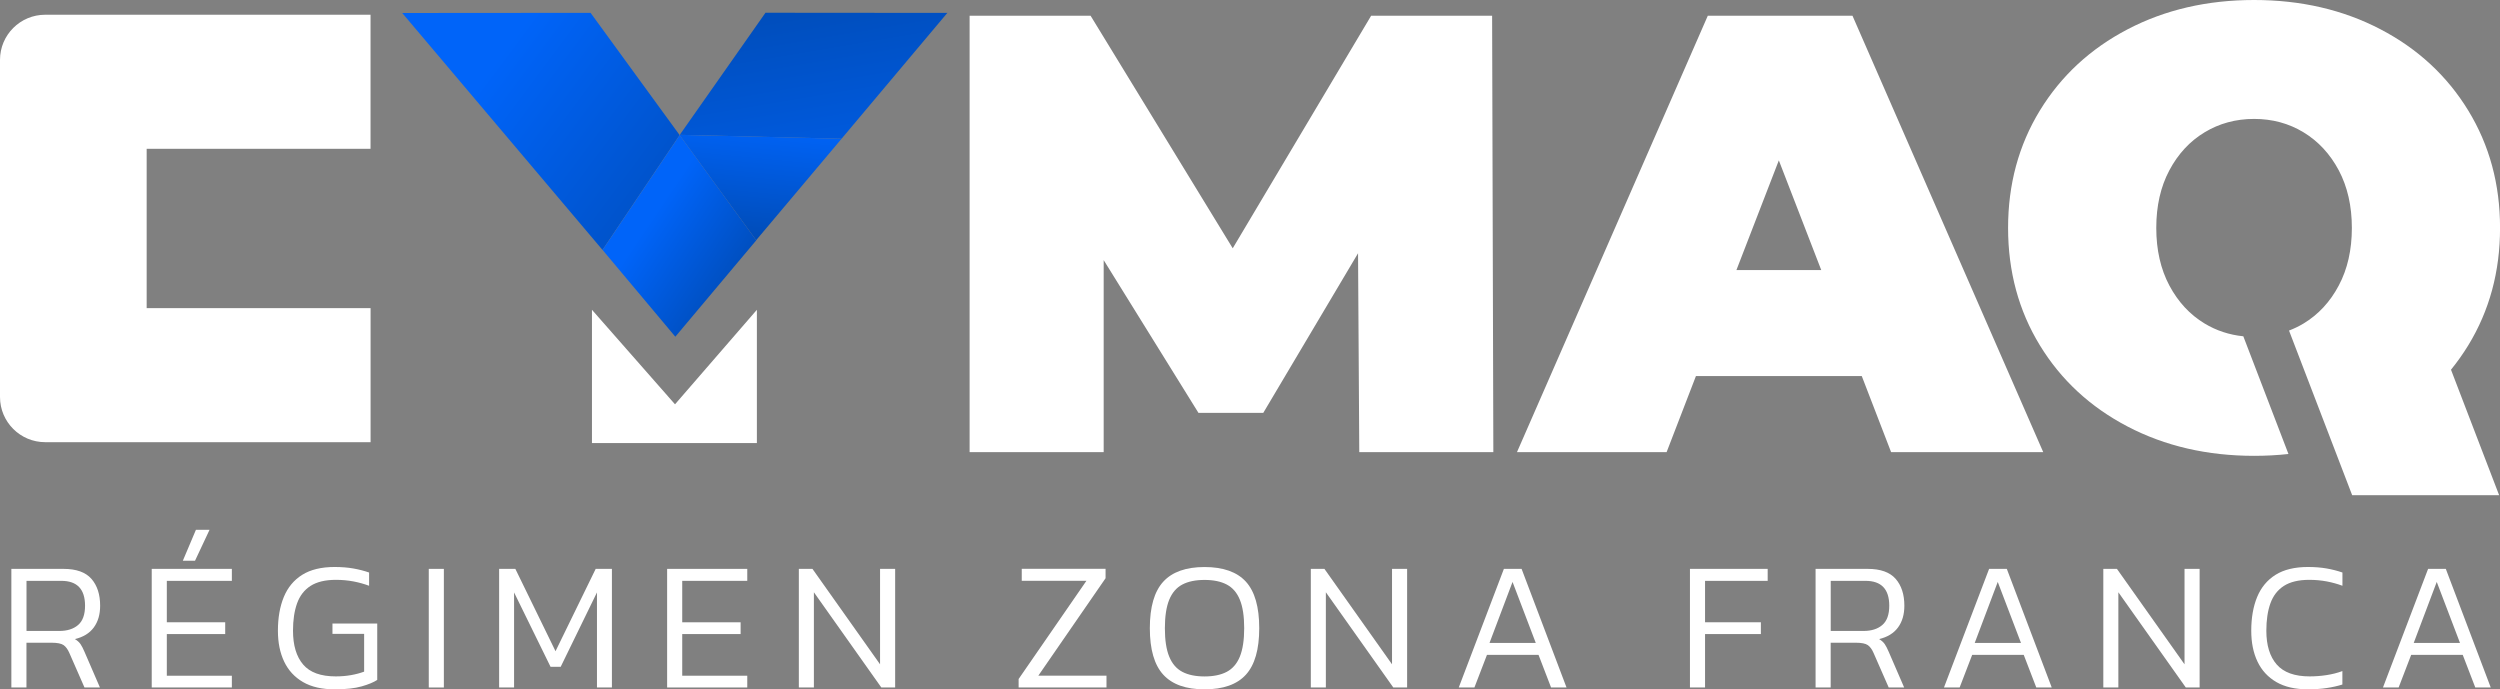
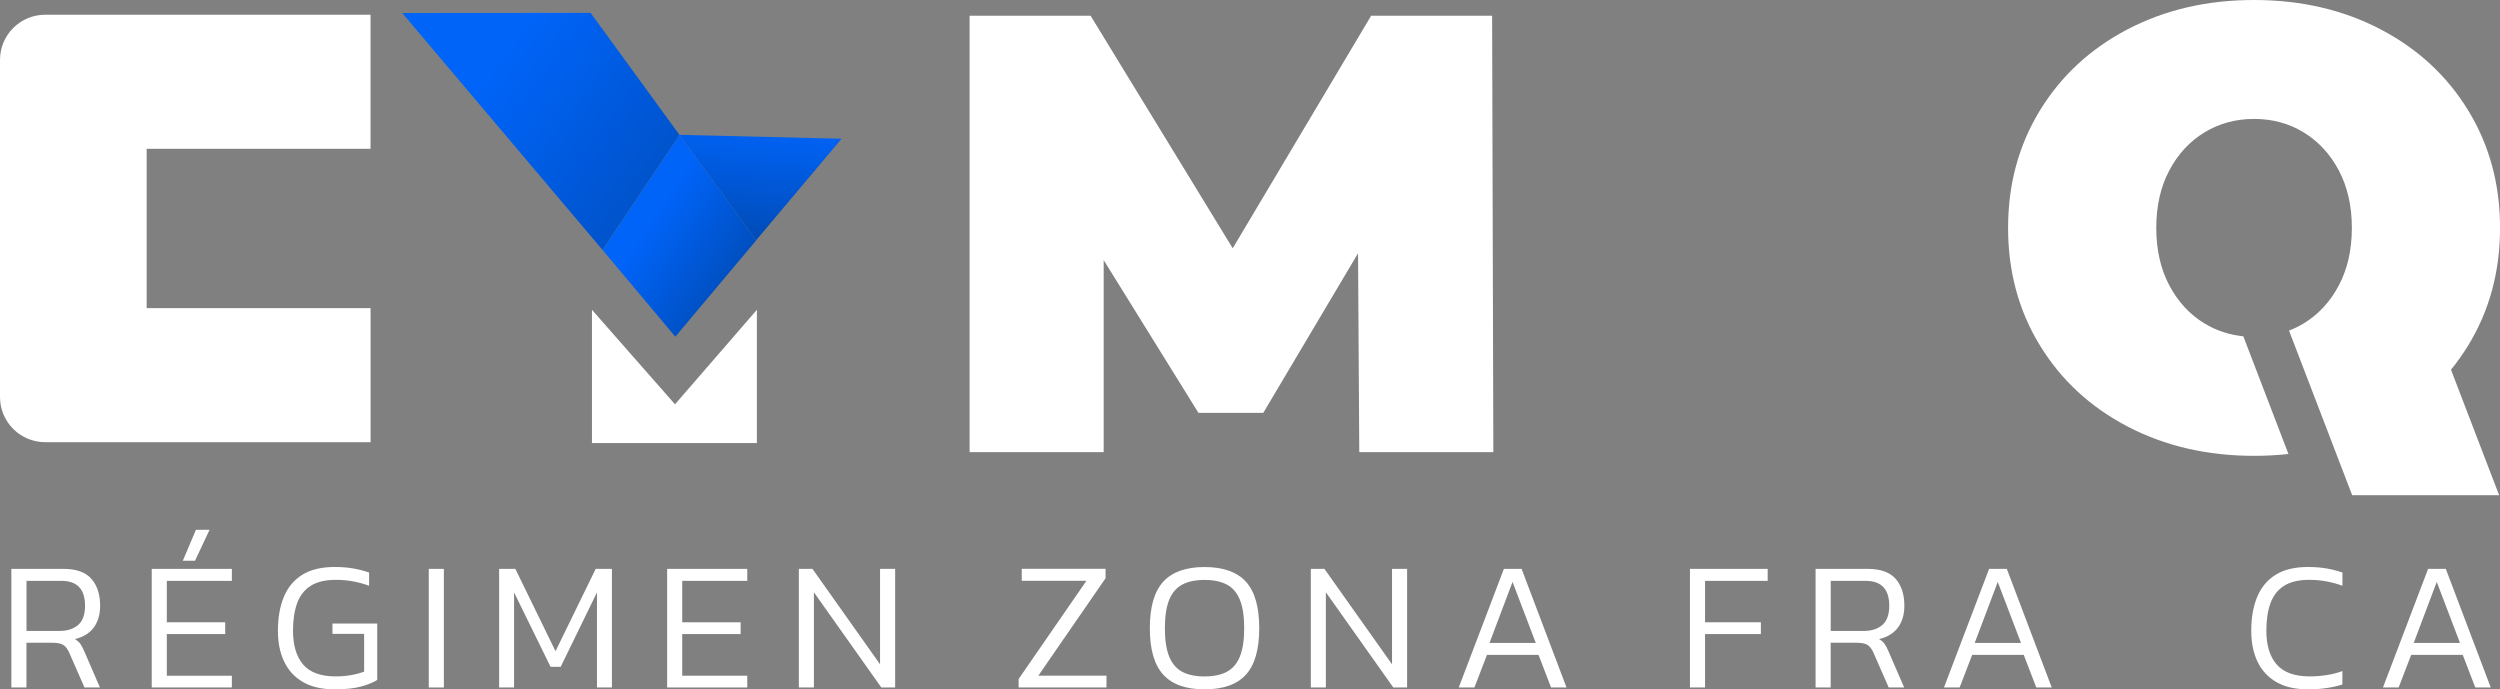
<svg xmlns="http://www.w3.org/2000/svg" xmlns:xlink="http://www.w3.org/1999/xlink" id="Capa_2" data-name="Capa 2" viewBox="0 0 488.55 134.71">
  <rect x="0" y="0" width="488.55" height="134.71" fill="#808080" stroke="none" />
  <defs>
    <style>      .cls-1 {        fill: url(#Degradado_sin_nombre_5);      }      .cls-2 {        fill: #fff;      }      .cls-3 {        fill: url(#Degradado_sin_nombre_5-3);      }      .cls-4 {        fill: url(#Degradado_sin_nombre_5-2);      }      .cls-5 {        fill: url(#Degradado_sin_nombre_5-4);      }    </style>
    <linearGradient id="Degradado_sin_nombre_5" data-name="Degradado sin nombre 5" x1="148.08" y1="-49.86" x2="164.98" y2="49.79" gradientUnits="userSpaceOnUse">
      <stop offset="0" stop-color="#003981" />
      <stop offset=".44" stop-color="#004ab2" />
      <stop offset="1" stop-color="#0064f9" />
    </linearGradient>
    <linearGradient id="Degradado_sin_nombre_5-2" data-name="Degradado sin nombre 5" x1="184.04" y1="75.93" x2="97.39" y2="11.38" xlink:href="#Degradado_sin_nombre_5" />
    <linearGradient id="Degradado_sin_nombre_5-3" data-name="Degradado sin nombre 5" x1="144.61" y1="67.96" x2="148.94" y2="23.77" xlink:href="#Degradado_sin_nombre_5" />
    <linearGradient id="Degradado_sin_nombre_5-4" data-name="Degradado sin nombre 5" x1="163.22" y1="66.91" x2="127.26" y2="42.65" xlink:href="#Degradado_sin_nombre_5" />
  </defs>
  <g id="Capa_1-2" data-name="Capa 1">
    <g>
      <g>
        <path class="cls-2" d="M265.63,88.36l-.24-38.87-18.52,31.19h-12.67l-18.52-29.85v37.53h-26.2V3.07h23.64l27.78,45.45,27.05-45.45h23.64l.24,85.29h-26.2Z" />
-         <path class="cls-2" d="M363.83,73.49h-32.41l-5.73,14.86h-29.24L333.74,3.07h28.27l37.28,85.29h-29.73l-5.73-14.86ZM355.91,52.78l-8.29-21.44-8.29,21.44h16.57Z" />
      </g>
      <path class="cls-2" d="M28.66,29.08h43.75V2.88H8.83c-4.87,0-8.83,3.95-8.83,8.82v65.88c0,4.87,3.95,8.83,8.83,8.83h63.59v-26.2H28.66s0-31.13,0-31.13Z" />
      <g>
        <path class="cls-2" d="M115.68,60.54v26.04h32.23v-26.04c-5.33,6.16-10.67,12.31-16,18.47-5.41-6.16-10.82-12.31-16.23-18.47Z" />
-         <path class="cls-1" d="M149.59,2.49c-5.58,7.95-11.17,15.9-16.75,23.86.02,0,.03,0,.05,0,10.34.25,20.69.5,31.03.75.18,0,.36,0,.54.01,6.89-8.2,13.78-16.39,20.67-24.59-11.85-.01-23.69-.02-35.54-.03Z" />
+         <path class="cls-1" d="M149.59,2.49Z" />
        <path class="cls-4" d="M132.74,26.51s0,0,0,0c.03-.03.05-.07.08-.1-5.8-7.97-11.61-15.94-17.41-23.9-12.27.01-24.54.02-36.81.03,13.05,15.43,26.1,30.87,39.14,46.3.05-.07.1-.15.15-.22,4.95-7.37,9.9-14.74,14.85-22.1Z" />
        <path class="cls-3" d="M163.92,27.1c-10.34-.25-20.69-.5-31.03-.75-.02.03-.04.05-.06.08,4.9,6.72,9.8,13.45,14.69,20.17l.25.34c5.56-6.61,11.12-13.22,16.69-19.83-.18,0-.36,0-.54-.01Z" />
        <path class="cls-5" d="M147.53,46.61c-4.9-6.72-9.8-13.45-14.69-20.17-.02.04-.05.07-.07.11,0-.01-.02-.02-.02-.03-4.95,7.37-9.9,14.74-14.85,22.1-.05.07-.1.15-.15.22l14.22,16.96c5.27-6.28,10.55-12.56,15.82-18.84l-.25-.34Z" />
      </g>
      <path class="cls-2" d="M478.98,72.24c1.22-1.5,2.34-3.08,3.37-4.76,4.14-6.77,6.21-14.42,6.21-22.94s-2.07-16.16-6.21-22.94c-4.14-6.77-9.86-12.07-17.16-15.88-7.3-3.81-15.54-5.72-24.7-5.72s-17.4,1.91-24.7,5.72c-7.3,3.81-13.02,9.11-17.16,15.88-4.14,6.78-6.21,14.42-6.21,22.94s2.07,16.17,6.21,22.94c4.14,6.78,9.86,12.07,17.16,15.88,7.3,3.81,15.54,5.72,24.7,5.72,2.3,0,4.54-.12,6.72-.36l-8.82-23c-2.74-.28-5.27-1.11-7.57-2.5-2.88-1.74-5.17-4.22-6.88-7.42-1.7-3.2-2.56-6.96-2.56-11.26s.85-8.05,2.56-11.26c1.7-3.2,4-5.68,6.88-7.42,2.88-1.74,6.1-2.62,9.67-2.62s6.79.87,9.67,2.62c2.88,1.75,5.17,4.22,6.88,7.42,1.7,3.21,2.56,6.96,2.56,11.26s-.85,8.05-2.56,11.26c-1.7,3.21-4,5.68-6.88,7.42-.91.55-1.86,1-2.84,1.38l8.6,22.42s0,0,0,0c1.25,3.25,2.49,6.5,3.74,9.75h28.72c-3.14-8.18-6.27-16.35-9.41-24.53Z" />
    </g>
    <g>
      <path class="cls-2" d="M2.22,134.35v-23.18h10.19c2.5,0,4.31.65,5.45,1.94,1.14,1.3,1.71,3.05,1.71,5.26,0,1.71-.41,3.12-1.24,4.25-.83,1.13-2.06,1.88-3.69,2.27.48.29.85.62,1.1.99s.51.87.77,1.49l3.02,6.98h-3.02l-2.95-6.73c-.31-.72-.69-1.24-1.13-1.55-.44-.31-1.23-.47-2.36-.47h-4.9v8.75h-2.95ZM5.17,123.3h6.41c1.56,0,2.79-.39,3.69-1.17.9-.78,1.35-2.03,1.35-3.76,0-3.24-1.55-4.86-4.64-4.86h-6.8v9.79Z" />
      <path class="cls-2" d="M29.65,134.35v-23.18h15.66v2.34h-12.71v8.1h11.41v2.3h-11.41v8.14h12.71v2.3h-15.66ZM35.73,109.58l2.56-6.05h2.66l-2.84,6.05h-2.38Z" />
      <path class="cls-2" d="M65.43,134.71c-2.5,0-4.57-.47-6.21-1.42-1.64-.95-2.87-2.28-3.69-4-.82-1.72-1.22-3.73-1.22-6.03,0-2.52.38-4.72,1.15-6.59.77-1.87,1.97-3.32,3.6-4.34s3.74-1.53,6.34-1.53c1.34,0,2.56.1,3.65.29,1.09.19,2.12.46,3.08.79v2.59c-.96-.36-1.98-.64-3.06-.85-1.08-.2-2.22-.31-3.42-.31-2.09,0-3.74.4-4.97,1.19-1.22.79-2.1,1.93-2.63,3.42-.53,1.49-.79,3.26-.79,5.33,0,2.86.66,5.06,1.98,6.61,1.32,1.55,3.44,2.32,6.37,2.32,1.03,0,2.03-.08,2.99-.25s1.81-.4,2.56-.68v-7.38h-6.19v-2.02h8.75v11.02c-.7.46-1.71.88-3.04,1.26s-3.08.58-5.24.58Z" />
      <path class="cls-2" d="M83.79,134.35v-23.18h2.95v23.18h-2.95Z" />
      <path class="cls-2" d="M97.54,134.35v-23.18h3.17l7.85,16.09,7.85-16.09h3.17v23.18h-2.92v-18.58l-7.09,14.54h-1.98l-7.13-14.54v18.58h-2.92Z" />
      <path class="cls-2" d="M130.37,134.35v-23.18h15.66v2.34h-12.71v8.1h11.41v2.3h-11.41v8.14h12.71v2.3h-15.66Z" />
      <path class="cls-2" d="M156.11,134.35v-23.18h2.66l13.21,18.65v-18.65h2.95v23.18h-2.7l-13.18-18.61v18.61h-2.95Z" />
      <path class="cls-2" d="M199.06,134.35v-1.66l13.25-19.19h-12.64v-2.34h16.38v1.84l-13.14,19.04h13.32v2.3h-17.17Z" />
      <path class="cls-2" d="M235.39,134.71c-3.62,0-6.31-.95-8.06-2.86s-2.63-4.94-2.63-9.09.88-7.18,2.63-9.09c1.75-1.91,4.44-2.86,8.06-2.86s6.34.95,8.08,2.86c1.74,1.91,2.61,4.94,2.61,9.09s-.87,7.18-2.61,9.09c-1.74,1.91-4.43,2.86-8.08,2.86ZM235.39,132.19c1.75,0,3.2-.3,4.34-.9,1.14-.6,1.99-1.59,2.56-2.97.56-1.38.85-3.23.85-5.56s-.28-4.18-.85-5.56c-.56-1.38-1.42-2.37-2.56-2.97-1.14-.6-2.59-.9-4.34-.9s-3.2.3-4.34.9c-1.14.6-1.99,1.59-2.56,2.97-.56,1.38-.85,3.23-.85,5.56s.28,4.18.85,5.56c.56,1.38,1.42,2.37,2.56,2.97,1.14.6,2.59.9,4.34.9Z" />
      <path class="cls-2" d="M256.16,134.35v-23.18h2.66l13.21,18.65v-18.65h2.95v23.18h-2.7l-13.18-18.61v18.61h-2.95Z" />
      <path class="cls-2" d="M285.07,134.35l8.82-23.18h3.46l8.78,23.18h-3.02l-2.45-6.37h-10.08l-2.45,6.37h-3.06ZM291.08,125.64h9.04l-4.54-11.92-4.5,11.92Z" />
      <path class="cls-2" d="M330.25,134.35v-23.18h15.19v2.34h-12.24v8.1h10.91v2.3h-10.91v10.44h-2.95Z" />
      <path class="cls-2" d="M354.8,134.35v-23.18h10.19c2.5,0,4.31.65,5.45,1.94,1.14,1.3,1.71,3.05,1.71,5.26,0,1.71-.41,3.12-1.24,4.25-.83,1.13-2.06,1.88-3.69,2.27.48.29.85.62,1.1.99s.51.87.77,1.49l3.02,6.98h-3.02l-2.95-6.73c-.31-.72-.69-1.24-1.13-1.55-.44-.31-1.23-.47-2.36-.47h-4.9v8.75h-2.95ZM357.75,123.3h6.41c1.56,0,2.79-.39,3.69-1.17.9-.78,1.35-2.03,1.35-3.76,0-3.24-1.55-4.86-4.64-4.86h-6.8v9.79Z" />
      <path class="cls-2" d="M379.89,134.35l8.82-23.18h3.46l8.78,23.18h-3.02l-2.45-6.37h-10.08l-2.45,6.37h-3.06ZM385.9,125.64h9.04l-4.54-11.92-4.5,11.92Z" />
-       <path class="cls-2" d="M411.03,134.35v-23.18h2.66l13.21,18.65v-18.65h2.95v23.18h-2.7l-13.18-18.61v18.61h-2.95Z" />
      <path class="cls-2" d="M451.06,134.71c-2.5,0-4.57-.47-6.21-1.42-1.64-.95-2.87-2.28-3.69-4-.82-1.72-1.22-3.73-1.22-6.03,0-2.52.38-4.72,1.15-6.59.77-1.87,1.97-3.32,3.6-4.34s3.74-1.53,6.34-1.53c1.34,0,2.56.1,3.65.29,1.09.19,2.12.46,3.08.79v2.59c-.96-.36-1.98-.64-3.06-.85-1.08-.2-2.22-.31-3.42-.31-2.09,0-3.74.4-4.97,1.19-1.22.79-2.1,1.93-2.63,3.42-.53,1.49-.79,3.26-.79,5.33,0,2.86.68,5.06,2.03,6.61,1.36,1.55,3.5,2.32,6.43,2.32,1.08,0,2.18-.08,3.29-.25s2.15-.43,3.11-.79v2.63c-.94.29-1.95.52-3.04.68-1.09.17-2.31.25-3.65.25Z" />
      <path class="cls-2" d="M465.68,134.35l8.82-23.18h3.46l8.78,23.18h-3.02l-2.45-6.37h-10.08l-2.45,6.37h-3.06ZM471.69,125.64h9.04l-4.54-11.92-4.5,11.92Z" />
    </g>
  </g>
</svg>